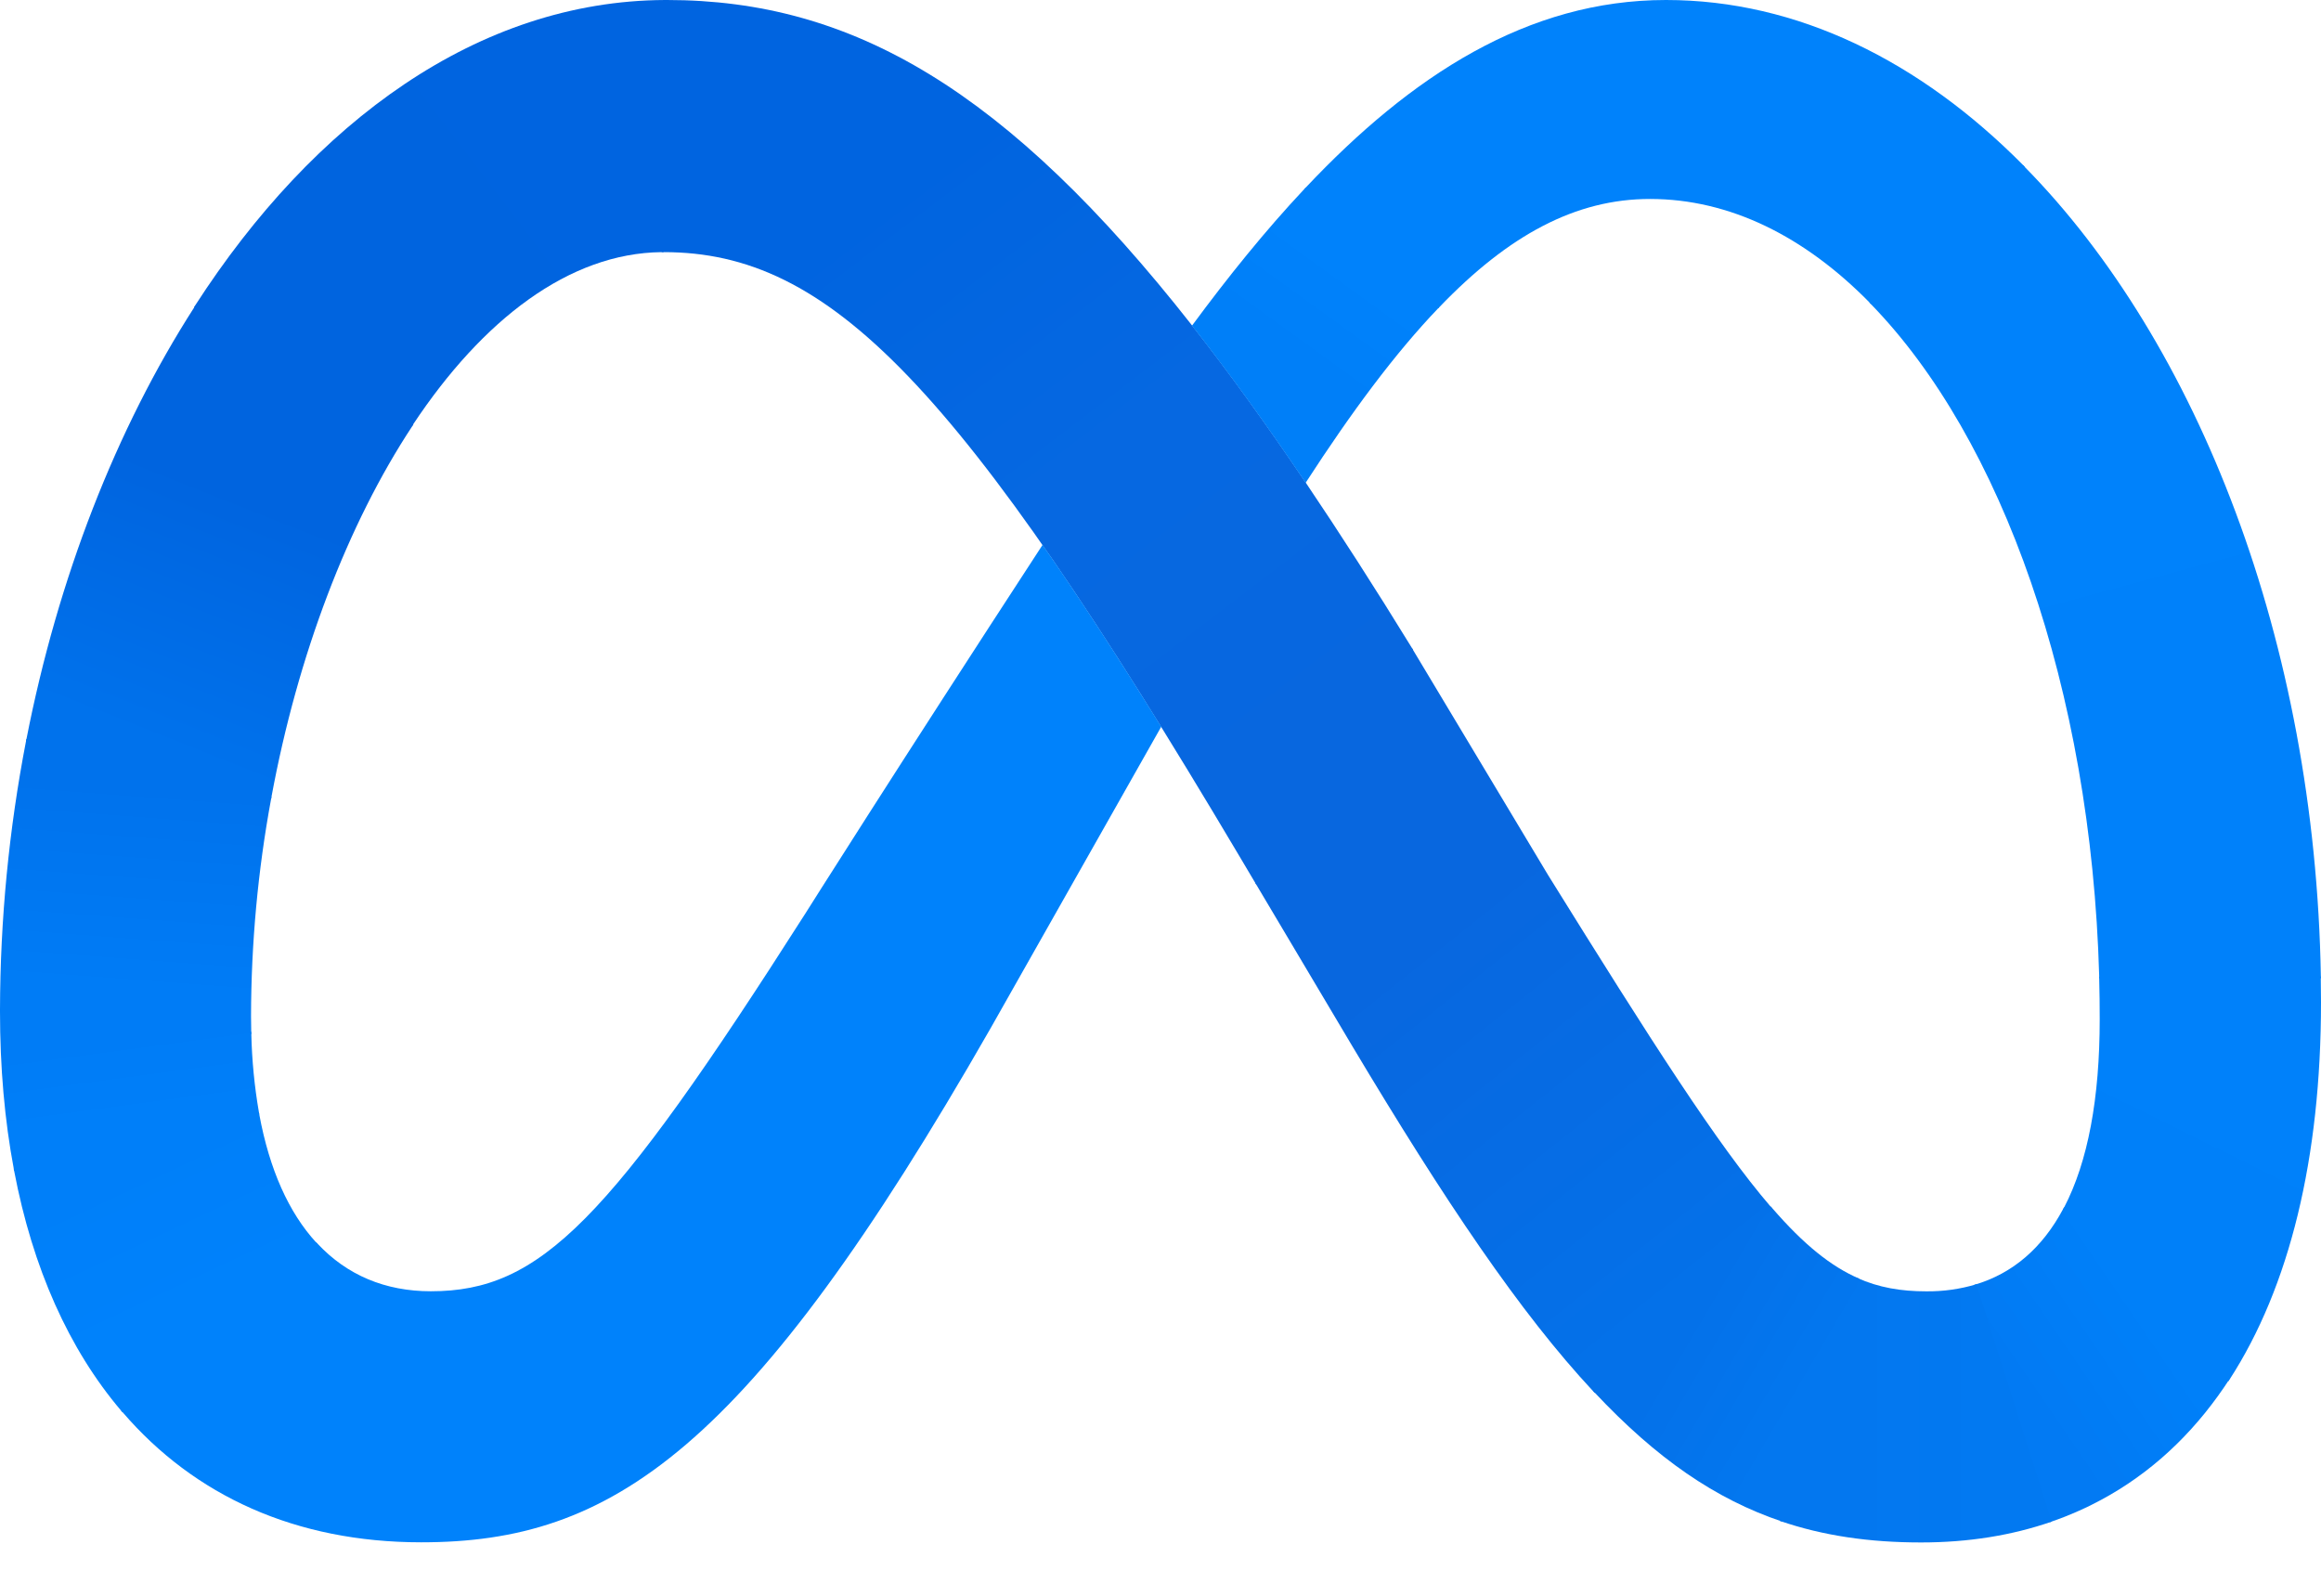
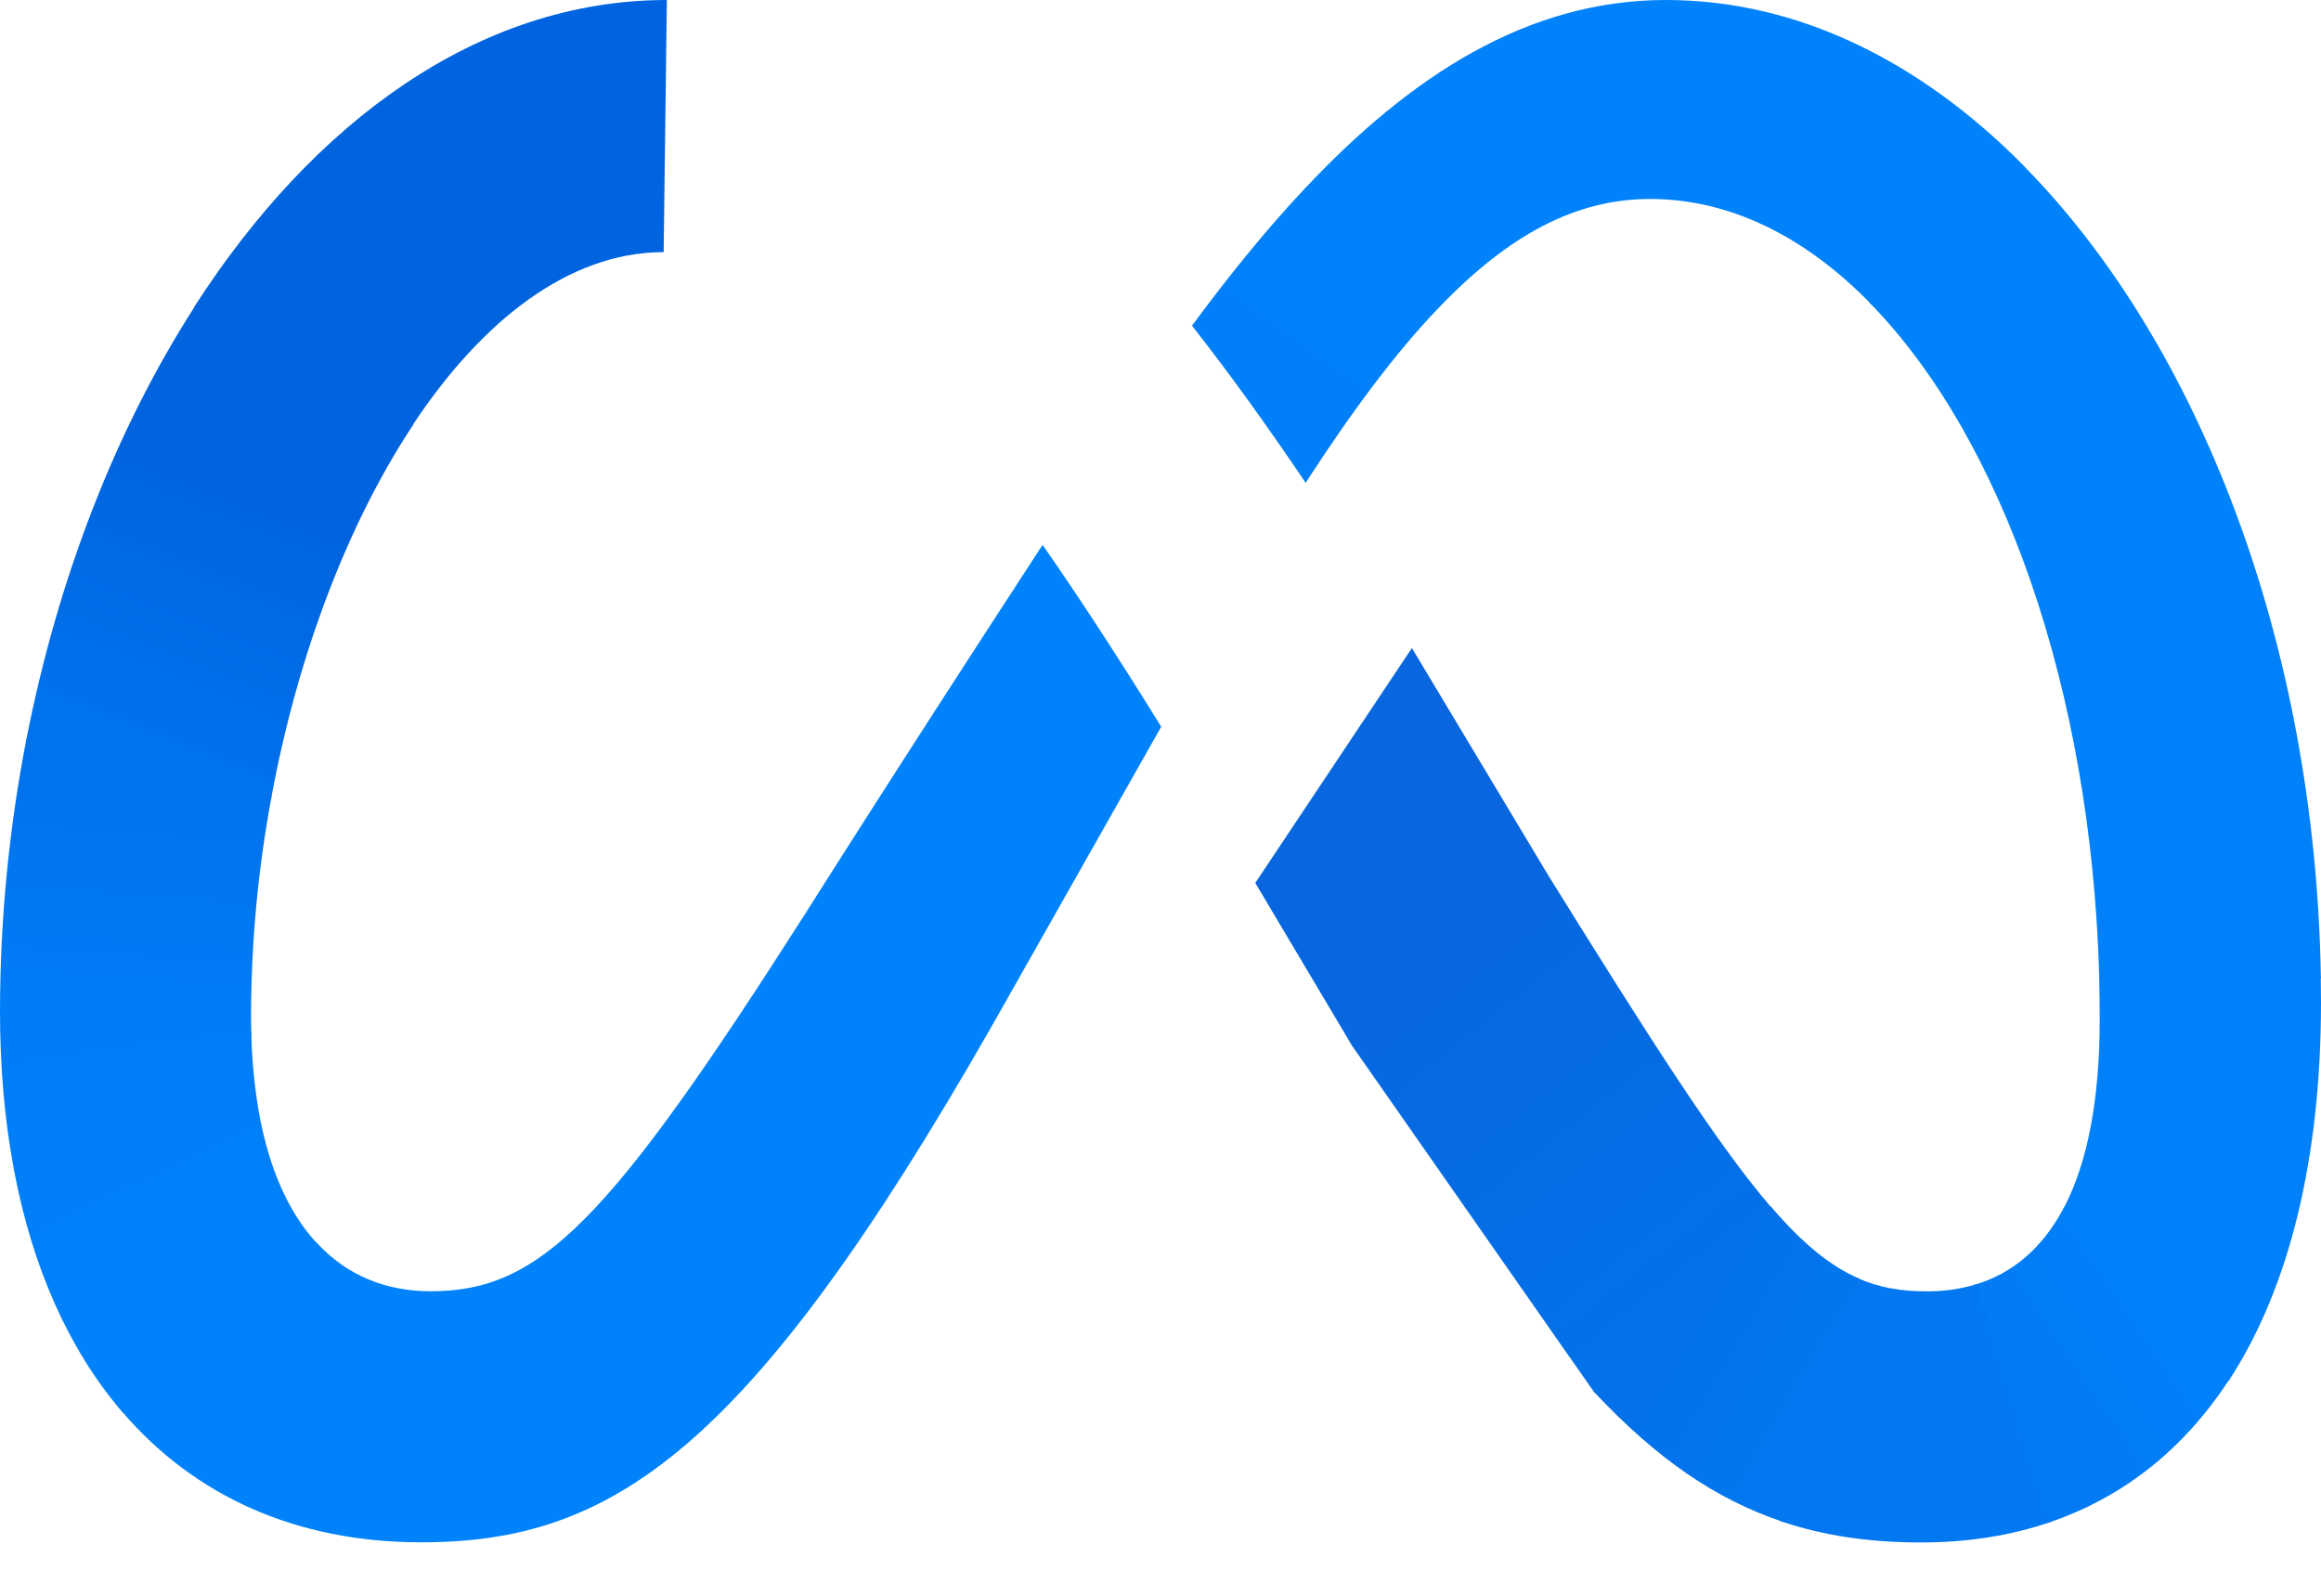
<svg xmlns="http://www.w3.org/2000/svg" width="32" height="22" viewBox="0 0 32 22" fill="none">
-   <path d="M9.196 0C9.186 0 9.175 3.63827e-05 9.165 8.9474e-05L9.123 3.476C9.133 3.476 9.142 3.476 9.152 3.476C11.44 3.476 13.215 5.28 17.072 11.777L17.307 12.173L17.322 12.198L19.482 8.959L19.467 8.934C18.959 8.107 18.47 7.347 18.002 6.653C17.459 5.848 16.94 5.129 16.436 4.488C13.884 1.239 11.75 0 9.196 0Z" fill="url(#paint0_linear_9478_26446)" />
  <path d="M9.163 8.94739e-05C6.597 0.013 4.328 1.673 2.69 4.212C2.685 4.219 2.681 4.227 2.676 4.234L5.683 5.871C5.688 5.863 5.693 5.856 5.697 5.849C6.654 4.408 7.845 3.49 9.121 3.476C9.131 3.476 9.14 3.476 9.15 3.476L9.194 0C9.184 0 9.173 3.63827e-05 9.163 8.94739e-05Z" fill="url(#paint1_linear_9478_26446)" />
  <path d="M2.692 4.215C2.687 4.222 2.682 4.23 2.678 4.237C1.601 5.913 0.799 7.969 0.365 10.188C0.363 10.197 0.361 10.207 0.359 10.216L3.738 11.013C3.739 11.004 3.741 10.994 3.743 10.985C4.104 9.035 4.792 7.227 5.685 5.874C5.689 5.866 5.694 5.859 5.699 5.852L2.692 4.215Z" fill="url(#paint2_linear_9478_26446)" />
  <path d="M3.743 10.985L0.365 10.188C0.363 10.197 0.361 10.207 0.359 10.216C0.123 11.436 0.003 12.676 2.43993e-05 13.919C4.51656e-06 13.929 -3.09978e-06 13.939 1.1306e-06 13.949L3.465 14.259C3.464 14.249 3.464 14.239 3.464 14.229C3.462 14.156 3.461 14.084 3.461 14.009C3.463 13.005 3.555 12.002 3.738 11.013C3.739 11.004 3.741 10.994 3.743 10.985Z" fill="url(#paint3_linear_9478_26446)" />
  <path d="M3.57 15.335C3.508 14.978 3.473 14.617 3.465 14.254C3.464 14.244 3.464 14.234 3.464 14.224L2.43993e-05 13.914C4.51656e-06 13.924 -3.09978e-06 13.934 1.1306e-06 13.944C1.1306e-06 14.718 0.064 15.444 0.19 16.113C0.192 16.122 0.193 16.132 0.195 16.142L3.575 15.364C3.573 15.354 3.572 15.345 3.57 15.335Z" fill="url(#paint4_linear_9478_26446)" />
  <path d="M4.359 17.129C3.982 16.718 3.715 16.124 3.575 15.365C3.573 15.355 3.571 15.346 3.57 15.336L0.189 16.113C0.191 16.123 0.193 16.133 0.195 16.142C0.45 17.484 0.951 18.602 1.669 19.447C1.675 19.455 1.682 19.462 1.688 19.47L4.379 17.151C4.372 17.144 4.366 17.136 4.359 17.129Z" fill="url(#paint5_linear_9478_26446)" />
  <path d="M14.374 7.512C12.337 10.636 11.103 12.595 11.103 12.595C8.39 16.849 7.451 17.802 5.94 17.802C5.31 17.802 4.783 17.578 4.38 17.148C4.373 17.141 4.367 17.134 4.36 17.127L1.67 19.445C1.676 19.453 1.683 19.46 1.689 19.468C2.68 20.622 4.078 21.263 5.808 21.263C8.426 21.263 10.308 20.029 13.655 14.18C13.655 14.18 15.05 11.716 16.01 10.019C15.415 9.059 14.874 8.228 14.374 7.512Z" fill="#0082FB" />
  <path d="M18.002 2.586C17.995 2.593 17.988 2.601 17.981 2.608C17.446 3.178 16.933 3.814 16.434 4.49C16.938 5.131 17.458 5.851 18.001 6.656C18.641 5.668 19.238 4.868 19.824 4.255C19.831 4.248 19.837 4.241 19.844 4.233L18.002 2.586Z" fill="url(#paint6_linear_9478_26446)" />
  <path d="M27.894 2.277C26.473 0.842 24.78 0 22.969 0C21.06 0 19.454 1.046 18.005 2.583C17.998 2.591 17.991 2.598 17.984 2.605L19.827 4.252C19.834 4.245 19.84 4.238 19.848 4.231C20.802 3.238 21.725 2.743 22.749 2.743C23.851 2.743 24.882 3.261 25.776 4.171C25.783 4.178 25.79 4.185 25.797 4.192L27.915 2.299C27.908 2.291 27.901 2.284 27.894 2.277Z" fill="#0082FB" />
  <path d="M31.998 13.458C31.919 8.851 30.306 4.731 27.913 2.299C27.905 2.292 27.899 2.284 27.891 2.277L25.773 4.171C25.78 4.178 25.787 4.185 25.794 4.192C27.595 6.042 28.83 9.482 28.942 13.457C28.942 13.467 28.943 13.477 28.943 13.487L31.998 13.488C31.998 13.478 31.998 13.468 31.998 13.458Z" fill="url(#paint7_linear_9478_26446)" />
  <path d="M31.997 13.492C31.997 13.482 31.997 13.472 31.997 13.462L28.941 13.461C28.941 13.471 28.942 13.481 28.942 13.491C28.947 13.678 28.949 13.865 28.949 14.054C28.949 15.138 28.788 16.014 28.458 16.647C28.453 16.656 28.448 16.666 28.443 16.675L30.722 19.044C30.727 19.036 30.733 19.027 30.739 19.019C31.566 17.742 32 15.969 32 13.819C32 13.71 31.999 13.601 31.997 13.492Z" fill="url(#paint8_linear_9478_26446)" />
  <path d="M28.459 16.641C28.454 16.65 28.449 16.659 28.444 16.669C28.159 17.202 27.752 17.558 27.221 17.713L28.259 20.986C28.397 20.94 28.531 20.887 28.661 20.829C28.7 20.812 28.739 20.794 28.777 20.776C28.799 20.765 28.821 20.754 28.843 20.743C29.529 20.401 30.11 19.896 30.579 19.246C30.608 19.206 30.636 19.166 30.664 19.125C30.684 19.096 30.703 19.067 30.722 19.038C30.728 19.03 30.733 19.021 30.739 19.012L28.459 16.641Z" fill="url(#paint9_linear_9478_26446)" />
  <path d="M26.559 17.803C26.211 17.803 25.903 17.752 25.603 17.617L24.539 20.968C25.137 21.173 25.774 21.265 26.486 21.265C27.141 21.265 27.742 21.167 28.287 20.978L27.249 17.705C27.025 17.773 26.793 17.805 26.559 17.803Z" fill="url(#paint10_linear_9478_26446)" />
  <path d="M24.434 16.656C24.427 16.648 24.421 16.64 24.414 16.633L21.967 19.178C21.974 19.185 21.98 19.192 21.987 19.2C22.838 20.106 23.65 20.668 24.57 20.977L25.633 17.628C25.245 17.461 24.87 17.159 24.434 16.656Z" fill="url(#paint11_linear_9478_26446)" />
-   <path d="M24.413 16.636C23.679 15.782 22.771 14.361 21.343 12.063L19.481 8.959L19.466 8.934L17.307 12.172L17.322 12.198L18.641 14.417C19.919 16.556 20.961 18.104 21.966 19.181C21.973 19.188 21.98 19.195 21.986 19.203L24.433 16.659C24.426 16.651 24.419 16.643 24.413 16.636Z" fill="url(#paint12_linear_9478_26446)" />
+   <path d="M24.413 16.636C23.679 15.782 22.771 14.361 21.343 12.063L19.481 8.959L19.466 8.934L17.307 12.172L17.322 12.198L18.641 14.417C21.973 19.188 21.98 19.195 21.986 19.203L24.433 16.659C24.426 16.651 24.419 16.643 24.413 16.636Z" fill="url(#paint12_linear_9478_26446)" />
  <defs>
    <linearGradient id="paint0_linear_9478_26446" x1="18.046" y1="10.881" x2="10.878" y2="1.487" gradientUnits="userSpaceOnUse">
      <stop offset="0.001" stop-color="#0867DF" />
      <stop offset="0.454" stop-color="#0668E1" />
      <stop offset="0.859" stop-color="#0064E0" />
    </linearGradient>
    <linearGradient id="paint1_linear_9478_26446" x1="4.088" y1="4.796" x2="9.003" y2="1.065" gradientUnits="userSpaceOnUse">
      <stop offset="0.132" stop-color="#0064DF" />
      <stop offset="0.999" stop-color="#0064E0" />
    </linearGradient>
    <linearGradient id="paint2_linear_9478_26446" x1="2.007" y1="10.274" x2="3.978" y2="5.312" gradientUnits="userSpaceOnUse">
      <stop offset="0.015" stop-color="#0072EC" />
      <stop offset="0.688" stop-color="#0064DF" />
    </linearGradient>
    <linearGradient id="paint3_linear_9478_26446" x1="1.739" y1="13.859" x2="1.967" y2="10.829" gradientUnits="userSpaceOnUse">
      <stop offset="0.073" stop-color="#007CF6" />
      <stop offset="0.994" stop-color="#0072EC" />
    </linearGradient>
    <linearGradient id="paint4_linear_9478_26446" x1="1.865" y1="15.501" x2="1.701" y2="14.287" gradientUnits="userSpaceOnUse">
      <stop offset="0.073" stop-color="#007FF9" />
      <stop offset="1" stop-color="#007CF6" />
    </linearGradient>
    <linearGradient id="paint5_linear_9478_26446" x1="1.768" y1="15.821" x2="2.785" y2="17.978" gradientUnits="userSpaceOnUse">
      <stop offset="0.073" stop-color="#007FF9" />
      <stop offset="1" stop-color="#0082FB" />
    </linearGradient>
    <linearGradient id="paint6_linear_9478_26446" x1="17.396" y1="5.388" x2="18.741" y2="3.529" gradientUnits="userSpaceOnUse">
      <stop offset="0.28" stop-color="#007FF8" />
      <stop offset="0.914" stop-color="#0082FB" />
    </linearGradient>
    <linearGradient id="paint7_linear_9478_26446" x1="27.618" y1="2.976" x2="30.431" y2="13.322" gradientUnits="userSpaceOnUse">
      <stop stop-color="#0082FB" />
      <stop offset="1" stop-color="#0081FA" />
    </linearGradient>
    <linearGradient id="paint8_linear_9478_26446" x1="31.109" y1="13.721" x2="29.329" y2="17.318" gradientUnits="userSpaceOnUse">
      <stop offset="0.062" stop-color="#0081FA" />
      <stop offset="1" stop-color="#0080F9" />
    </linearGradient>
    <linearGradient id="paint9_linear_9478_26446" x1="27.915" y1="19.218" x2="29.578" y2="18.085" gradientUnits="userSpaceOnUse">
      <stop stop-color="#027AF3" />
      <stop offset="1" stop-color="#0080F9" />
    </linearGradient>
    <linearGradient id="paint10_linear_9478_26446" x1="25.305" y1="19.441" x2="27.617" y2="19.441" gradientUnits="userSpaceOnUse">
      <stop stop-color="#0377EF" />
      <stop offset="0.999" stop-color="#0279F1" />
    </linearGradient>
    <linearGradient id="paint11_linear_9478_26446" x1="23.298" y1="18.166" x2="24.96" y2="19.144" gradientUnits="userSpaceOnUse">
      <stop offset="0.002" stop-color="#0471E9" />
      <stop offset="1" stop-color="#0377EF" />
    </linearGradient>
    <linearGradient id="paint12_linear_9478_26446" x1="18.226" y1="10.959" x2="23.551" y2="17.653" gradientUnits="userSpaceOnUse">
      <stop offset="0.277" stop-color="#0867DF" />
      <stop offset="1" stop-color="#0471E9" />
    </linearGradient>
  </defs>
</svg>